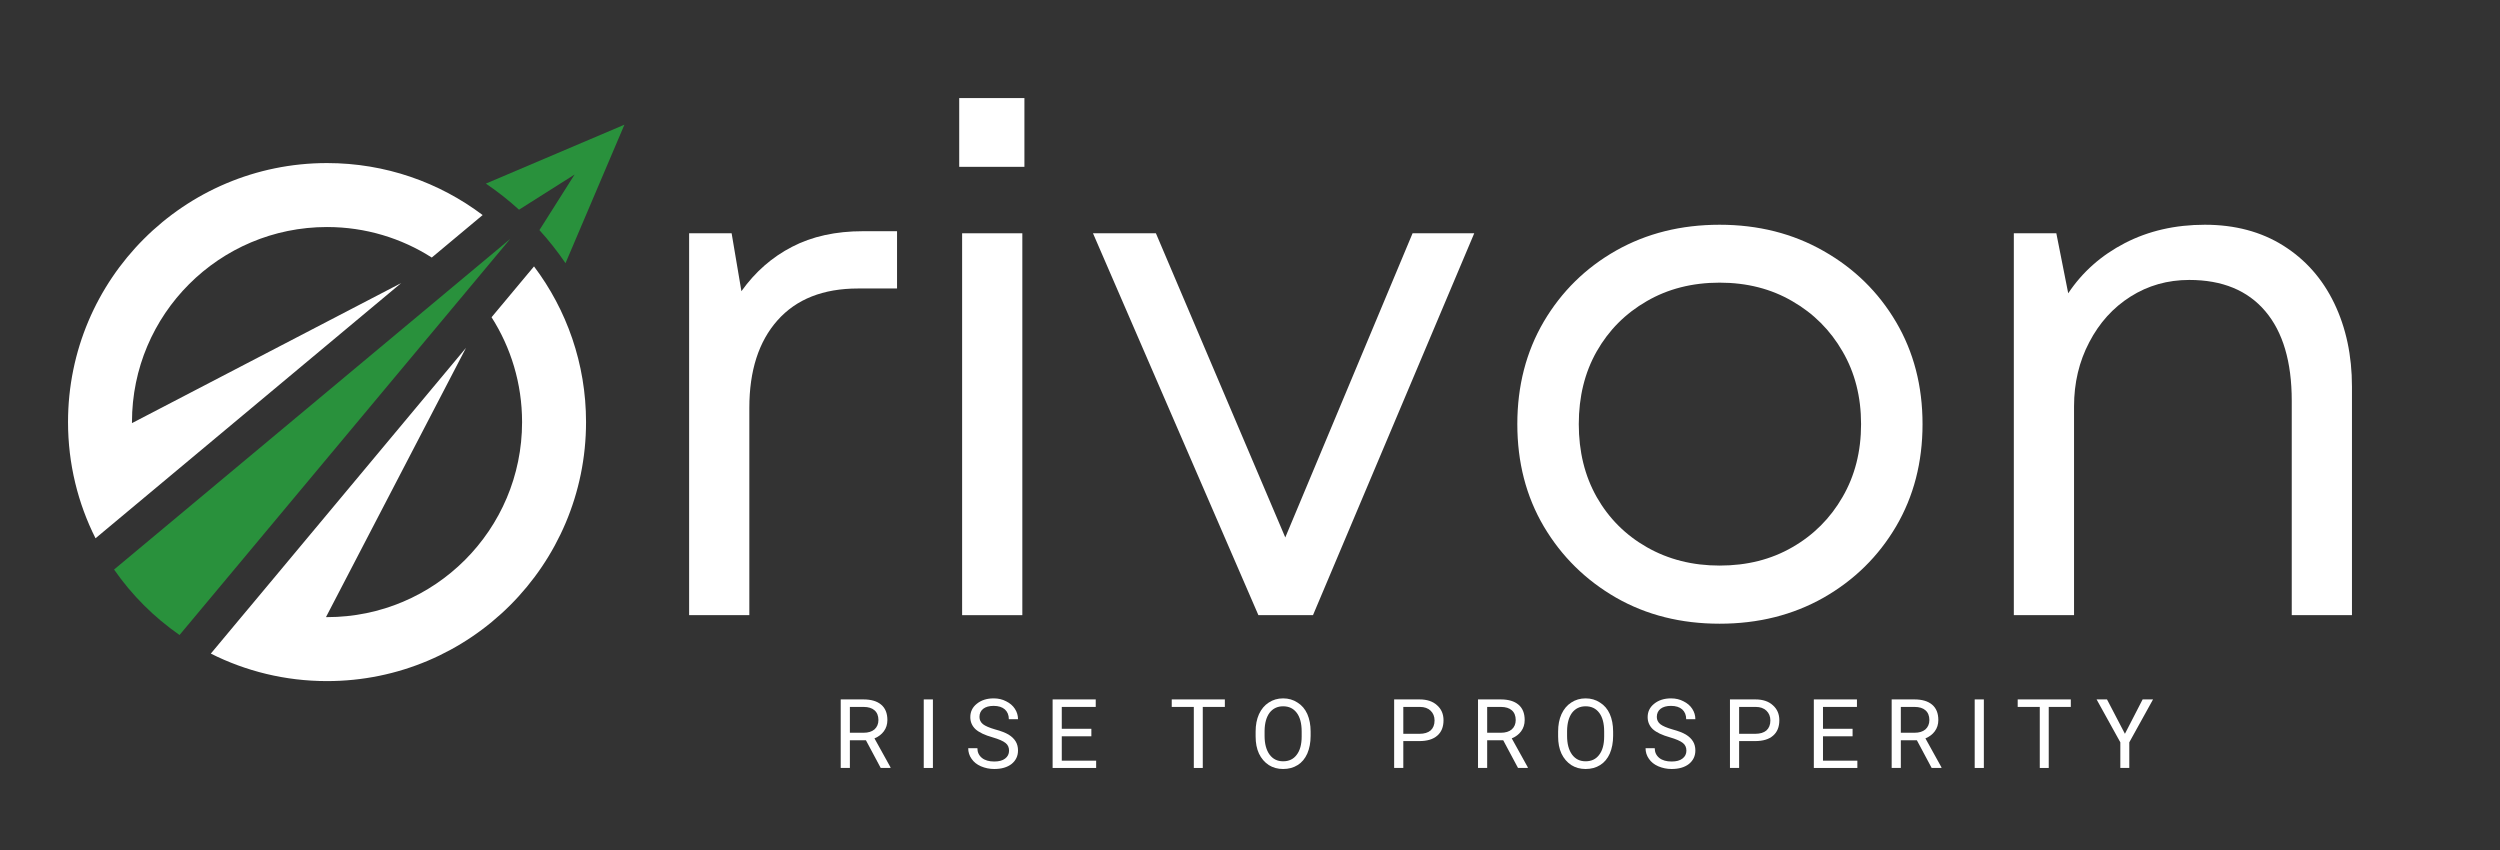
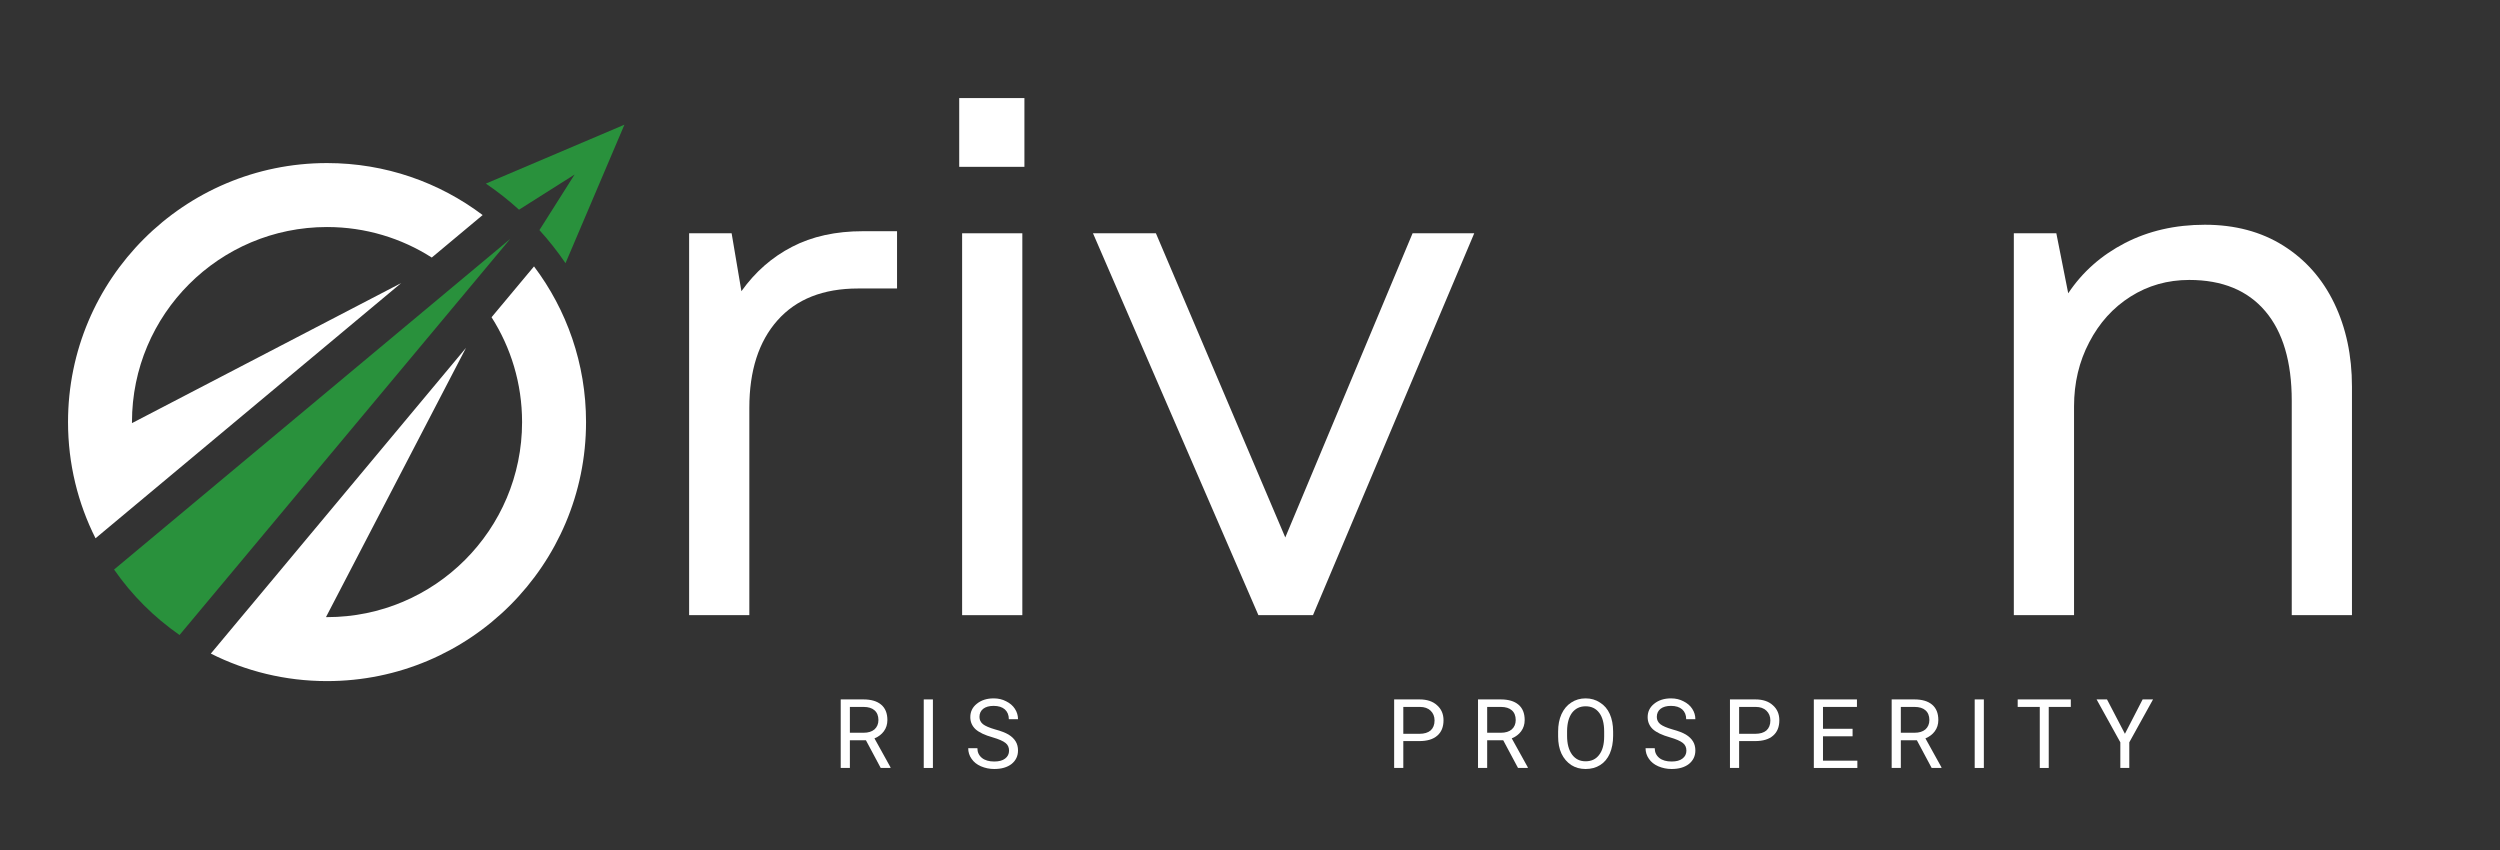
<svg xmlns="http://www.w3.org/2000/svg" width="250" zoomAndPan="magnify" viewBox="0 0 187.5 63.75" height="85" preserveAspectRatio="xMidYMid meet" version="1.0">
  <rect x="0" y="0" width="187.5" height="63.75" fill="#333333" stroke="none" />
  <defs>
    <g />
    <clipPath id="9f65fb6943">
      <path d="M 5.102 12 L 37 12 L 37 41 L 5.102 41 Z M 5.102 12 " clip-rule="nonzero" />
    </clipPath>
    <clipPath id="09ba19046e">
      <path d="M 15 19 L 44 19 L 44 51.188 L 15 51.188 Z M 15 19 " clip-rule="nonzero" />
    </clipPath>
    <clipPath id="0367bda211">
      <path d="M 36 9.352 L 46.938 9.352 L 46.938 20 L 36 20 Z M 36 9.352 " clip-rule="nonzero" />
    </clipPath>
    <clipPath id="9a5eb281e9">
      <rect x="0" width="102" y="0" height="10" />
    </clipPath>
    <clipPath id="4bb891c82a">
      <path d="M 25 0.172 L 31 0.172 L 31 40 L 25 40 Z M 25 0.172 " clip-rule="nonzero" />
    </clipPath>
    <clipPath id="072c0fc4be">
      <rect x="0" width="136" y="0" height="49" />
    </clipPath>
  </defs>
  <g clip-path="url(#9f65fb6943)">
    <path fill="#ffffff" d="M 9.898 31.656 C 9.898 31.68 9.898 31.707 9.898 31.734 L 30.094 21.227 L 7.164 40.371 C 5.844 37.75 5.102 34.789 5.102 31.656 C 5.102 20.926 13.797 12.23 24.527 12.23 C 28.91 12.23 32.953 13.68 36.199 16.129 L 32.383 19.316 C 30.113 17.867 27.418 17.027 24.527 17.027 C 16.449 17.027 9.898 23.574 9.898 31.656 Z M 9.898 31.656 " fill-opacity="1" fill-rule="nonzero" />
  </g>
  <g clip-path="url(#09ba19046e)">
    <path fill="#ffffff" d="M 43.953 31.656 C 43.953 42.383 35.254 51.082 24.527 51.082 C 21.395 51.082 18.434 50.34 15.812 49.02 L 17.969 46.434 L 19 45.203 L 34.949 26.09 L 24.449 46.281 C 24.477 46.285 24.5 46.285 24.527 46.285 C 32.605 46.285 39.156 39.734 39.156 31.656 C 39.156 28.762 38.316 26.066 36.867 23.793 L 40.051 19.98 C 42.5 23.23 43.953 27.273 43.953 31.656 Z M 43.953 31.656 " fill-opacity="1" fill-rule="nonzero" />
  </g>
  <path fill="#29913c" d="M 12.258 39.625 L 8.555 42.715 C 9.887 44.633 11.551 46.297 13.465 47.625 L 16.559 43.922 L 35.172 21.625 L 38.262 17.922 L 34.559 21.012 Z M 12.258 39.625 " fill-opacity="1" fill-rule="nonzero" />
  <g clip-path="url(#0367bda211)">
    <path fill="#29913c" d="M 36.441 13.77 C 37.316 14.363 38.145 15.016 38.926 15.727 L 43.094 13.09 L 40.457 17.258 C 41.164 18.035 41.82 18.867 42.414 19.738 L 46.832 9.352 Z M 36.441 13.77 " fill-opacity="1" fill-rule="nonzero" />
  </g>
  <g transform="matrix(1, 0, 0, 1, 62, 50)">
    <g clip-path="url(#9a5eb281e9)">
      <g fill="#ffffff" fill-opacity="1">
        <g transform="translate(0.46, 7.597)">
          <g>
            <path d="M 2.484 -2.078 L 1.281 -2.078 L 1.281 0 L 0.594 0 L 0.594 -5.141 L 2.297 -5.141 C 2.879 -5.141 3.32 -5.008 3.625 -4.75 C 3.938 -4.488 4.094 -4.102 4.094 -3.594 C 4.094 -3.27 4.004 -2.988 3.828 -2.75 C 3.66 -2.52 3.426 -2.344 3.125 -2.219 L 4.328 -0.047 L 4.328 0 L 3.594 0 Z M 1.281 -2.641 L 2.312 -2.641 C 2.656 -2.641 2.926 -2.723 3.125 -2.891 C 3.32 -3.066 3.422 -3.301 3.422 -3.594 C 3.422 -3.914 3.32 -4.16 3.125 -4.328 C 2.938 -4.492 2.664 -4.578 2.312 -4.578 L 1.281 -4.578 Z M 1.281 -2.641 " />
          </g>
        </g>
      </g>
      <g fill="#ffffff" fill-opacity="1">
        <g transform="translate(6.64, 7.597)">
          <g>
            <path d="M 1.328 0 L 0.641 0 L 0.641 -5.141 L 1.328 -5.141 Z M 1.328 0 " />
          </g>
        </g>
      </g>
      <g fill="#ffffff" fill-opacity="1">
        <g transform="translate(10.335, 7.597)">
          <g>
            <path d="M 2.109 -2.297 C 1.523 -2.461 1.098 -2.664 0.828 -2.906 C 0.566 -3.156 0.438 -3.457 0.438 -3.812 C 0.438 -4.219 0.598 -4.551 0.922 -4.812 C 1.254 -5.082 1.676 -5.219 2.188 -5.219 C 2.539 -5.219 2.852 -5.145 3.125 -5 C 3.406 -4.863 3.625 -4.676 3.781 -4.438 C 3.938 -4.195 4.016 -3.938 4.016 -3.656 L 3.328 -3.656 C 3.328 -3.969 3.227 -4.211 3.031 -4.391 C 2.832 -4.566 2.551 -4.656 2.188 -4.656 C 1.852 -4.656 1.594 -4.582 1.406 -4.438 C 1.219 -4.289 1.125 -4.086 1.125 -3.828 C 1.125 -3.609 1.211 -3.426 1.391 -3.281 C 1.566 -3.145 1.867 -3.016 2.297 -2.891 C 2.734 -2.773 3.07 -2.645 3.312 -2.5 C 3.551 -2.352 3.727 -2.18 3.844 -1.984 C 3.957 -1.797 4.016 -1.57 4.016 -1.312 C 4.016 -0.895 3.852 -0.555 3.531 -0.297 C 3.207 -0.047 2.773 0.078 2.234 0.078 C 1.879 0.078 1.547 0.008 1.234 -0.125 C 0.93 -0.258 0.695 -0.445 0.531 -0.688 C 0.363 -0.926 0.281 -1.191 0.281 -1.484 L 0.969 -1.484 C 0.969 -1.18 1.082 -0.938 1.312 -0.75 C 1.539 -0.57 1.848 -0.484 2.234 -0.484 C 2.586 -0.484 2.859 -0.555 3.047 -0.703 C 3.242 -0.848 3.344 -1.047 3.344 -1.297 C 3.344 -1.547 3.254 -1.738 3.078 -1.875 C 2.898 -2.02 2.578 -2.16 2.109 -2.297 Z M 2.109 -2.297 " />
          </g>
        </g>
      </g>
      <g fill="#ffffff" fill-opacity="1">
        <g transform="translate(16.352, 7.597)">
          <g>
-             <path d="M 3.5 -2.375 L 1.281 -2.375 L 1.281 -0.547 L 3.859 -0.547 L 3.859 0 L 0.594 0 L 0.594 -5.141 L 3.828 -5.141 L 3.828 -4.578 L 1.281 -4.578 L 1.281 -2.938 L 3.5 -2.938 Z M 3.5 -2.375 " />
-           </g>
+             </g>
        </g>
      </g>
      <g fill="#ffffff" fill-opacity="1">
        <g transform="translate(22.19, 7.597)">
          <g />
        </g>
      </g>
      <g fill="#ffffff" fill-opacity="1">
        <g transform="translate(25.708, 7.597)">
          <g>
-             <path d="M 4.156 -4.578 L 2.5 -4.578 L 2.5 0 L 1.828 0 L 1.828 -4.578 L 0.172 -4.578 L 0.172 -5.141 L 4.156 -5.141 Z M 4.156 -4.578 " />
-           </g>
+             </g>
        </g>
      </g>
      <g fill="#ffffff" fill-opacity="1">
        <g transform="translate(31.75, 7.597)">
          <g>
-             <path d="M 4.547 -2.406 C 4.547 -1.906 4.461 -1.461 4.297 -1.078 C 4.129 -0.703 3.891 -0.414 3.578 -0.219 C 3.266 -0.02 2.898 0.078 2.484 0.078 C 2.078 0.078 1.719 -0.02 1.406 -0.219 C 1.094 -0.426 0.848 -0.711 0.672 -1.078 C 0.504 -1.441 0.422 -1.867 0.422 -2.359 L 0.422 -2.734 C 0.422 -3.223 0.504 -3.656 0.672 -4.031 C 0.848 -4.414 1.094 -4.707 1.406 -4.906 C 1.719 -5.113 2.078 -5.219 2.484 -5.219 C 2.891 -5.219 3.25 -5.113 3.562 -4.906 C 3.883 -4.707 4.129 -4.422 4.297 -4.047 C 4.461 -3.672 4.547 -3.234 4.547 -2.734 Z M 3.875 -2.734 C 3.875 -3.348 3.75 -3.816 3.5 -4.141 C 3.258 -4.461 2.922 -4.625 2.484 -4.625 C 2.055 -4.625 1.719 -4.461 1.469 -4.141 C 1.227 -3.816 1.102 -3.363 1.094 -2.781 L 1.094 -2.406 C 1.094 -1.812 1.219 -1.344 1.469 -1 C 1.719 -0.664 2.055 -0.5 2.484 -0.5 C 2.922 -0.5 3.258 -0.66 3.5 -0.984 C 3.75 -1.305 3.875 -1.766 3.875 -2.359 Z M 3.875 -2.734 " />
-           </g>
+             </g>
        </g>
      </g>
      <g fill="#ffffff" fill-opacity="1">
        <g transform="translate(38.449, 7.597)">
          <g />
        </g>
      </g>
      <g fill="#ffffff" fill-opacity="1">
        <g transform="translate(41.967, 7.597)">
          <g>
            <path d="M 1.281 -2.016 L 1.281 0 L 0.594 0 L 0.594 -5.141 L 2.5 -5.141 C 3.062 -5.141 3.5 -4.992 3.812 -4.703 C 4.133 -4.422 4.297 -4.047 4.297 -3.578 C 4.297 -3.078 4.141 -2.691 3.828 -2.422 C 3.516 -2.148 3.066 -2.016 2.484 -2.016 Z M 1.281 -2.562 L 2.5 -2.562 C 2.852 -2.562 3.129 -2.645 3.328 -2.812 C 3.523 -2.988 3.625 -3.238 3.625 -3.562 C 3.625 -3.863 3.523 -4.109 3.328 -4.297 C 3.129 -4.484 2.863 -4.578 2.531 -4.578 L 1.281 -4.578 Z M 1.281 -2.562 " />
          </g>
        </g>
      </g>
      <g fill="#ffffff" fill-opacity="1">
        <g transform="translate(48.257, 7.597)">
          <g>
            <path d="M 2.484 -2.078 L 1.281 -2.078 L 1.281 0 L 0.594 0 L 0.594 -5.141 L 2.297 -5.141 C 2.879 -5.141 3.32 -5.008 3.625 -4.75 C 3.938 -4.488 4.094 -4.102 4.094 -3.594 C 4.094 -3.27 4.004 -2.988 3.828 -2.75 C 3.66 -2.52 3.426 -2.344 3.125 -2.219 L 4.328 -0.047 L 4.328 0 L 3.594 0 Z M 1.281 -2.641 L 2.312 -2.641 C 2.656 -2.641 2.926 -2.723 3.125 -2.891 C 3.32 -3.066 3.422 -3.301 3.422 -3.594 C 3.422 -3.914 3.32 -4.16 3.125 -4.328 C 2.938 -4.492 2.664 -4.578 2.312 -4.578 L 1.281 -4.578 Z M 1.281 -2.641 " />
          </g>
        </g>
      </g>
      <g fill="#ffffff" fill-opacity="1">
        <g transform="translate(54.437, 7.597)">
          <g>
            <path d="M 4.547 -2.406 C 4.547 -1.906 4.461 -1.461 4.297 -1.078 C 4.129 -0.703 3.891 -0.414 3.578 -0.219 C 3.266 -0.02 2.898 0.078 2.484 0.078 C 2.078 0.078 1.719 -0.02 1.406 -0.219 C 1.094 -0.426 0.848 -0.711 0.672 -1.078 C 0.504 -1.441 0.422 -1.867 0.422 -2.359 L 0.422 -2.734 C 0.422 -3.223 0.504 -3.656 0.672 -4.031 C 0.848 -4.414 1.094 -4.707 1.406 -4.906 C 1.719 -5.113 2.078 -5.219 2.484 -5.219 C 2.891 -5.219 3.25 -5.113 3.562 -4.906 C 3.883 -4.707 4.129 -4.422 4.297 -4.047 C 4.461 -3.672 4.547 -3.234 4.547 -2.734 Z M 3.875 -2.734 C 3.875 -3.348 3.75 -3.816 3.5 -4.141 C 3.258 -4.461 2.922 -4.625 2.484 -4.625 C 2.055 -4.625 1.719 -4.461 1.469 -4.141 C 1.227 -3.816 1.102 -3.363 1.094 -2.781 L 1.094 -2.406 C 1.094 -1.812 1.219 -1.344 1.469 -1 C 1.719 -0.664 2.055 -0.5 2.484 -0.5 C 2.922 -0.5 3.258 -0.66 3.5 -0.984 C 3.75 -1.305 3.875 -1.766 3.875 -2.359 Z M 3.875 -2.734 " />
          </g>
        </g>
      </g>
      <g fill="#ffffff" fill-opacity="1">
        <g transform="translate(61.136, 7.597)">
          <g>
            <path d="M 2.109 -2.297 C 1.523 -2.461 1.098 -2.664 0.828 -2.906 C 0.566 -3.156 0.438 -3.457 0.438 -3.812 C 0.438 -4.219 0.598 -4.551 0.922 -4.812 C 1.254 -5.082 1.676 -5.219 2.188 -5.219 C 2.539 -5.219 2.852 -5.145 3.125 -5 C 3.406 -4.863 3.625 -4.676 3.781 -4.438 C 3.938 -4.195 4.016 -3.938 4.016 -3.656 L 3.328 -3.656 C 3.328 -3.969 3.227 -4.211 3.031 -4.391 C 2.832 -4.566 2.551 -4.656 2.188 -4.656 C 1.852 -4.656 1.594 -4.582 1.406 -4.438 C 1.219 -4.289 1.125 -4.086 1.125 -3.828 C 1.125 -3.609 1.211 -3.426 1.391 -3.281 C 1.566 -3.145 1.867 -3.016 2.297 -2.891 C 2.734 -2.773 3.07 -2.645 3.312 -2.5 C 3.551 -2.352 3.727 -2.18 3.844 -1.984 C 3.957 -1.797 4.016 -1.57 4.016 -1.312 C 4.016 -0.895 3.852 -0.555 3.531 -0.297 C 3.207 -0.047 2.773 0.078 2.234 0.078 C 1.879 0.078 1.547 0.008 1.234 -0.125 C 0.93 -0.258 0.695 -0.445 0.531 -0.688 C 0.363 -0.926 0.281 -1.191 0.281 -1.484 L 0.969 -1.484 C 0.969 -1.18 1.082 -0.938 1.312 -0.75 C 1.539 -0.57 1.848 -0.484 2.234 -0.484 C 2.586 -0.484 2.859 -0.555 3.047 -0.703 C 3.242 -0.848 3.344 -1.047 3.344 -1.297 C 3.344 -1.547 3.254 -1.738 3.078 -1.875 C 2.898 -2.02 2.578 -2.16 2.109 -2.297 Z M 2.109 -2.297 " />
          </g>
        </g>
      </g>
      <g fill="#ffffff" fill-opacity="1">
        <g transform="translate(67.153, 7.597)">
          <g>
            <path d="M 1.281 -2.016 L 1.281 0 L 0.594 0 L 0.594 -5.141 L 2.5 -5.141 C 3.062 -5.141 3.5 -4.992 3.812 -4.703 C 4.133 -4.422 4.297 -4.047 4.297 -3.578 C 4.297 -3.078 4.141 -2.691 3.828 -2.422 C 3.516 -2.148 3.066 -2.016 2.484 -2.016 Z M 1.281 -2.562 L 2.5 -2.562 C 2.852 -2.562 3.129 -2.645 3.328 -2.812 C 3.523 -2.988 3.625 -3.238 3.625 -3.562 C 3.625 -3.863 3.523 -4.109 3.328 -4.297 C 3.129 -4.484 2.863 -4.578 2.531 -4.578 L 1.281 -4.578 Z M 1.281 -2.562 " />
          </g>
        </g>
      </g>
      <g fill="#ffffff" fill-opacity="1">
        <g transform="translate(73.443, 7.597)">
          <g>
            <path d="M 3.5 -2.375 L 1.281 -2.375 L 1.281 -0.547 L 3.859 -0.547 L 3.859 0 L 0.594 0 L 0.594 -5.141 L 3.828 -5.141 L 3.828 -4.578 L 1.281 -4.578 L 1.281 -2.938 L 3.5 -2.938 Z M 3.5 -2.375 " />
          </g>
        </g>
      </g>
      <g fill="#ffffff" fill-opacity="1">
        <g transform="translate(79.281, 7.597)">
          <g>
            <path d="M 2.484 -2.078 L 1.281 -2.078 L 1.281 0 L 0.594 0 L 0.594 -5.141 L 2.297 -5.141 C 2.879 -5.141 3.32 -5.008 3.625 -4.75 C 3.938 -4.488 4.094 -4.102 4.094 -3.594 C 4.094 -3.27 4.004 -2.988 3.828 -2.75 C 3.66 -2.52 3.426 -2.344 3.125 -2.219 L 4.328 -0.047 L 4.328 0 L 3.594 0 Z M 1.281 -2.641 L 2.312 -2.641 C 2.656 -2.641 2.926 -2.723 3.125 -2.891 C 3.32 -3.066 3.422 -3.301 3.422 -3.594 C 3.422 -3.914 3.32 -4.16 3.125 -4.328 C 2.938 -4.492 2.664 -4.578 2.312 -4.578 L 1.281 -4.578 Z M 1.281 -2.641 " />
          </g>
        </g>
      </g>
      <g fill="#ffffff" fill-opacity="1">
        <g transform="translate(85.461, 7.597)">
          <g>
            <path d="M 1.328 0 L 0.641 0 L 0.641 -5.141 L 1.328 -5.141 Z M 1.328 0 " />
          </g>
        </g>
      </g>
      <g fill="#ffffff" fill-opacity="1">
        <g transform="translate(89.155, 7.597)">
          <g>
            <path d="M 4.156 -4.578 L 2.5 -4.578 L 2.5 0 L 1.828 0 L 1.828 -4.578 L 0.172 -4.578 L 0.172 -5.141 L 4.156 -5.141 Z M 4.156 -4.578 " />
          </g>
        </g>
      </g>
      <g fill="#ffffff" fill-opacity="1">
        <g transform="translate(95.197, 7.597)">
          <g>
            <path d="M 2.172 -2.562 L 3.5 -5.141 L 4.281 -5.141 L 2.5 -1.922 L 2.5 0 L 1.828 0 L 1.828 -1.922 L 0.047 -5.141 L 0.828 -5.141 Z M 2.172 -2.562 " />
          </g>
        </g>
      </g>
    </g>
  </g>
  <g transform="matrix(1, 0, 0, 1, 46, 7)">
    <g clip-path="url(#072c0fc4be)">
      <g fill="#ffffff" fill-opacity="1">
        <g transform="translate(1.122, 39.137)">
          <g>
            <path d="M 17.609 -28.797 L 20.156 -28.797 L 20.156 -24.5 L 17.234 -24.5 C 14.617 -24.5 12.602 -23.703 11.188 -22.109 C 9.781 -20.523 9.078 -18.336 9.078 -15.547 L 9.078 0 L 4.562 0 L 4.562 -28.641 L 7.75 -28.641 L 8.484 -24.297 C 9.516 -25.742 10.781 -26.852 12.281 -27.625 C 13.781 -28.406 15.555 -28.797 17.609 -28.797 Z M 17.609 -28.797 " />
          </g>
        </g>
      </g>
      <g clip-path="url(#4bb891c82a)">
        <g fill="#ffffff" fill-opacity="1">
          <g transform="translate(21.597, 39.137)">
            <g>
              <path d="M 4.344 -33.625 L 4.344 -38.781 L 9.234 -38.781 L 9.234 -33.625 Z M 4.562 0 L 4.562 -28.641 L 9.078 -28.641 L 9.078 0 Z M 4.562 0 " />
            </g>
          </g>
        </g>
      </g>
      <g fill="#ffffff" fill-opacity="1">
        <g transform="translate(35.177, 39.137)">
          <g>
            <path d="M 24.766 -28.641 L 29.391 -28.641 L 17.297 0 L 13.203 0 L 0.797 -28.641 L 5.516 -28.641 L 15.219 -5.828 Z M 24.766 -28.641 " />
          </g>
        </g>
      </g>
      <g fill="#ffffff" fill-opacity="1">
        <g transform="translate(65.518, 39.137)">
          <g>
-             <path d="M 17.453 0.641 C 14.555 0.641 11.969 -0.008 9.688 -1.312 C 7.406 -2.625 5.598 -4.406 4.266 -6.656 C 2.941 -8.906 2.281 -11.461 2.281 -14.328 C 2.281 -17.191 2.941 -19.754 4.266 -22.016 C 5.598 -24.273 7.406 -26.051 9.688 -27.344 C 11.969 -28.633 14.555 -29.281 17.453 -29.281 C 20.348 -29.281 22.945 -28.625 25.25 -27.312 C 27.551 -26.008 29.363 -24.234 30.688 -21.984 C 32.008 -19.742 32.672 -17.191 32.672 -14.328 C 32.672 -11.461 32.008 -8.906 30.688 -6.656 C 29.363 -4.406 27.551 -2.625 25.25 -1.312 C 22.945 -0.008 20.348 0.641 17.453 0.641 Z M 17.453 -3.719 C 19.504 -3.719 21.32 -4.176 22.906 -5.094 C 24.5 -6.008 25.754 -7.266 26.672 -8.859 C 27.598 -10.453 28.062 -12.273 28.062 -14.328 C 28.062 -16.379 27.598 -18.195 26.672 -19.781 C 25.754 -21.375 24.5 -22.629 22.906 -23.547 C 21.32 -24.473 19.504 -24.938 17.453 -24.938 C 15.398 -24.938 13.578 -24.473 11.984 -23.547 C 10.391 -22.629 9.141 -21.375 8.234 -19.781 C 7.336 -18.195 6.891 -16.379 6.891 -14.328 C 6.891 -12.273 7.336 -10.453 8.234 -8.859 C 9.141 -7.266 10.395 -6.008 12 -5.094 C 13.613 -4.176 15.43 -3.719 17.453 -3.719 Z M 17.453 -3.719 " />
-           </g>
+             </g>
        </g>
      </g>
      <g fill="#ffffff" fill-opacity="1">
        <g transform="translate(100.475, 39.137)">
          <g>
            <path d="M 18.891 -29.281 C 21.148 -29.281 23.109 -28.758 24.766 -27.719 C 26.43 -26.676 27.707 -25.234 28.594 -23.391 C 29.477 -21.555 29.922 -19.473 29.922 -17.141 L 29.922 0 L 25.406 0 L 25.406 -16.078 C 25.406 -19.004 24.742 -21.242 23.422 -22.797 C 22.098 -24.359 20.195 -25.141 17.719 -25.141 C 16.094 -25.141 14.625 -24.723 13.312 -23.891 C 12.008 -23.066 10.977 -21.926 10.219 -20.469 C 9.457 -19.02 9.078 -17.414 9.078 -15.656 L 9.078 0 L 4.562 0 L 4.562 -28.641 L 7.75 -28.641 L 8.641 -24.141 C 9.703 -25.734 11.117 -26.988 12.891 -27.906 C 14.66 -28.82 16.66 -29.281 18.891 -29.281 Z M 18.891 -29.281 " />
          </g>
        </g>
      </g>
    </g>
  </g>
</svg>